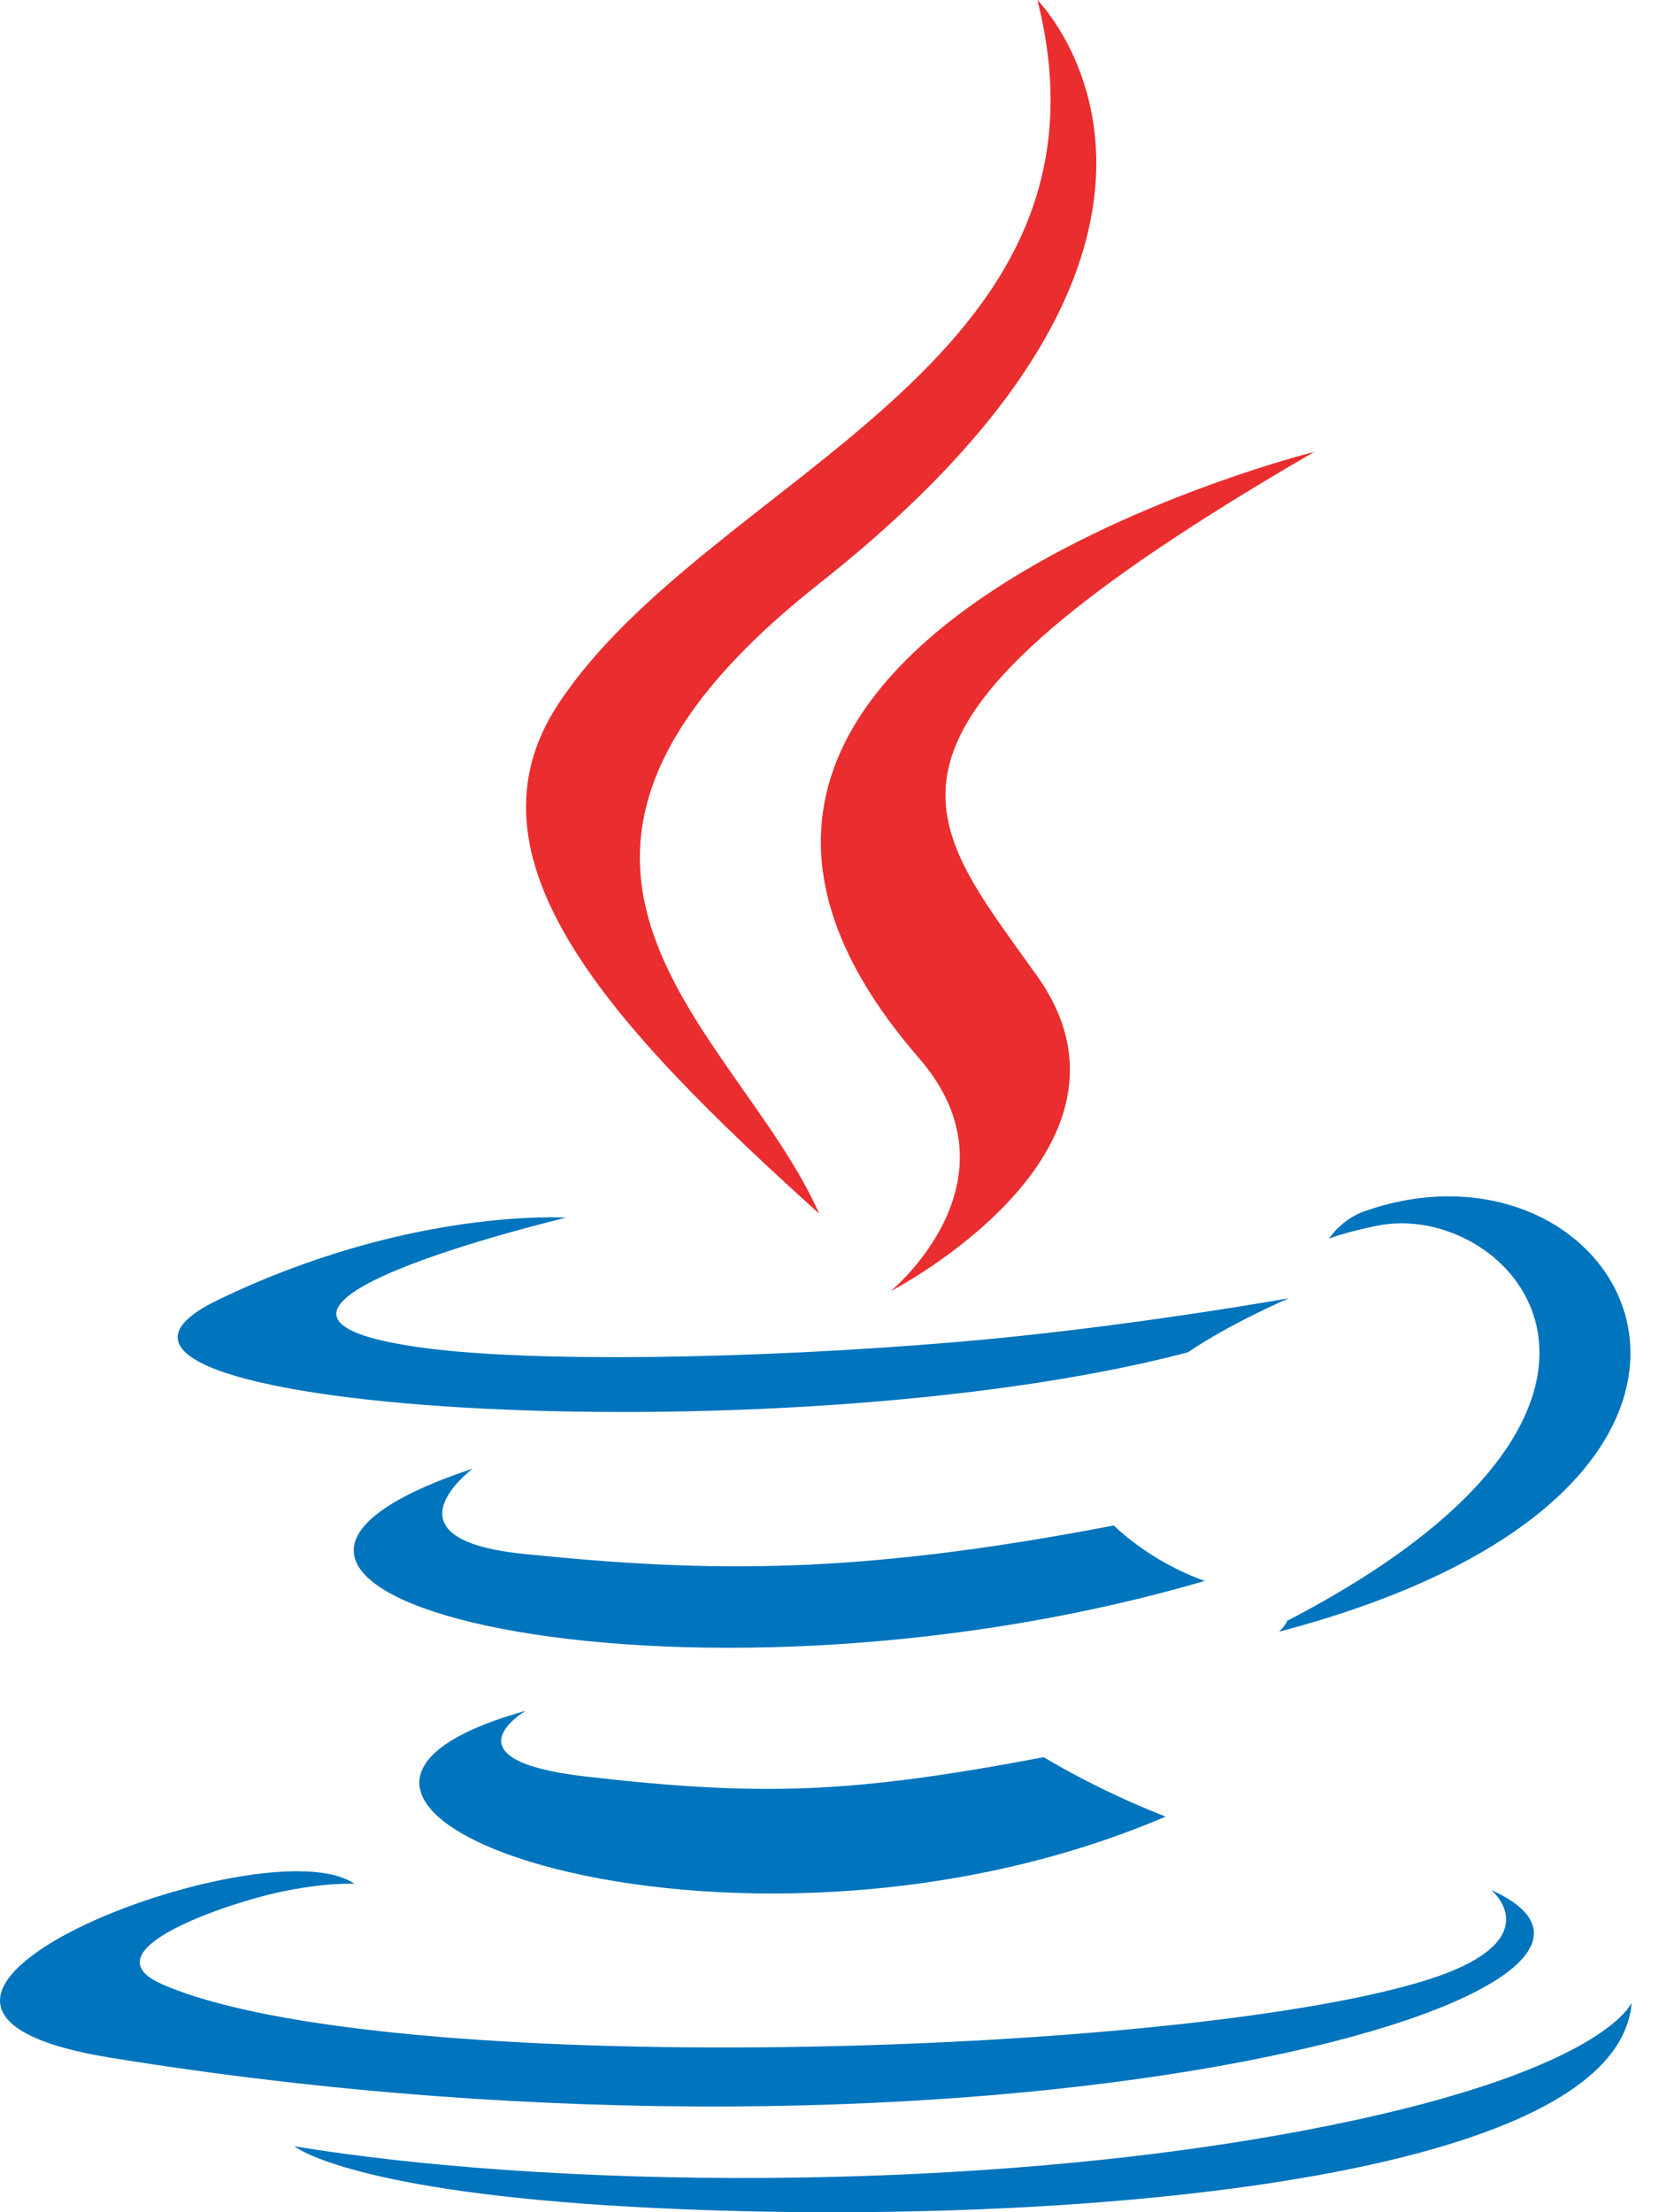
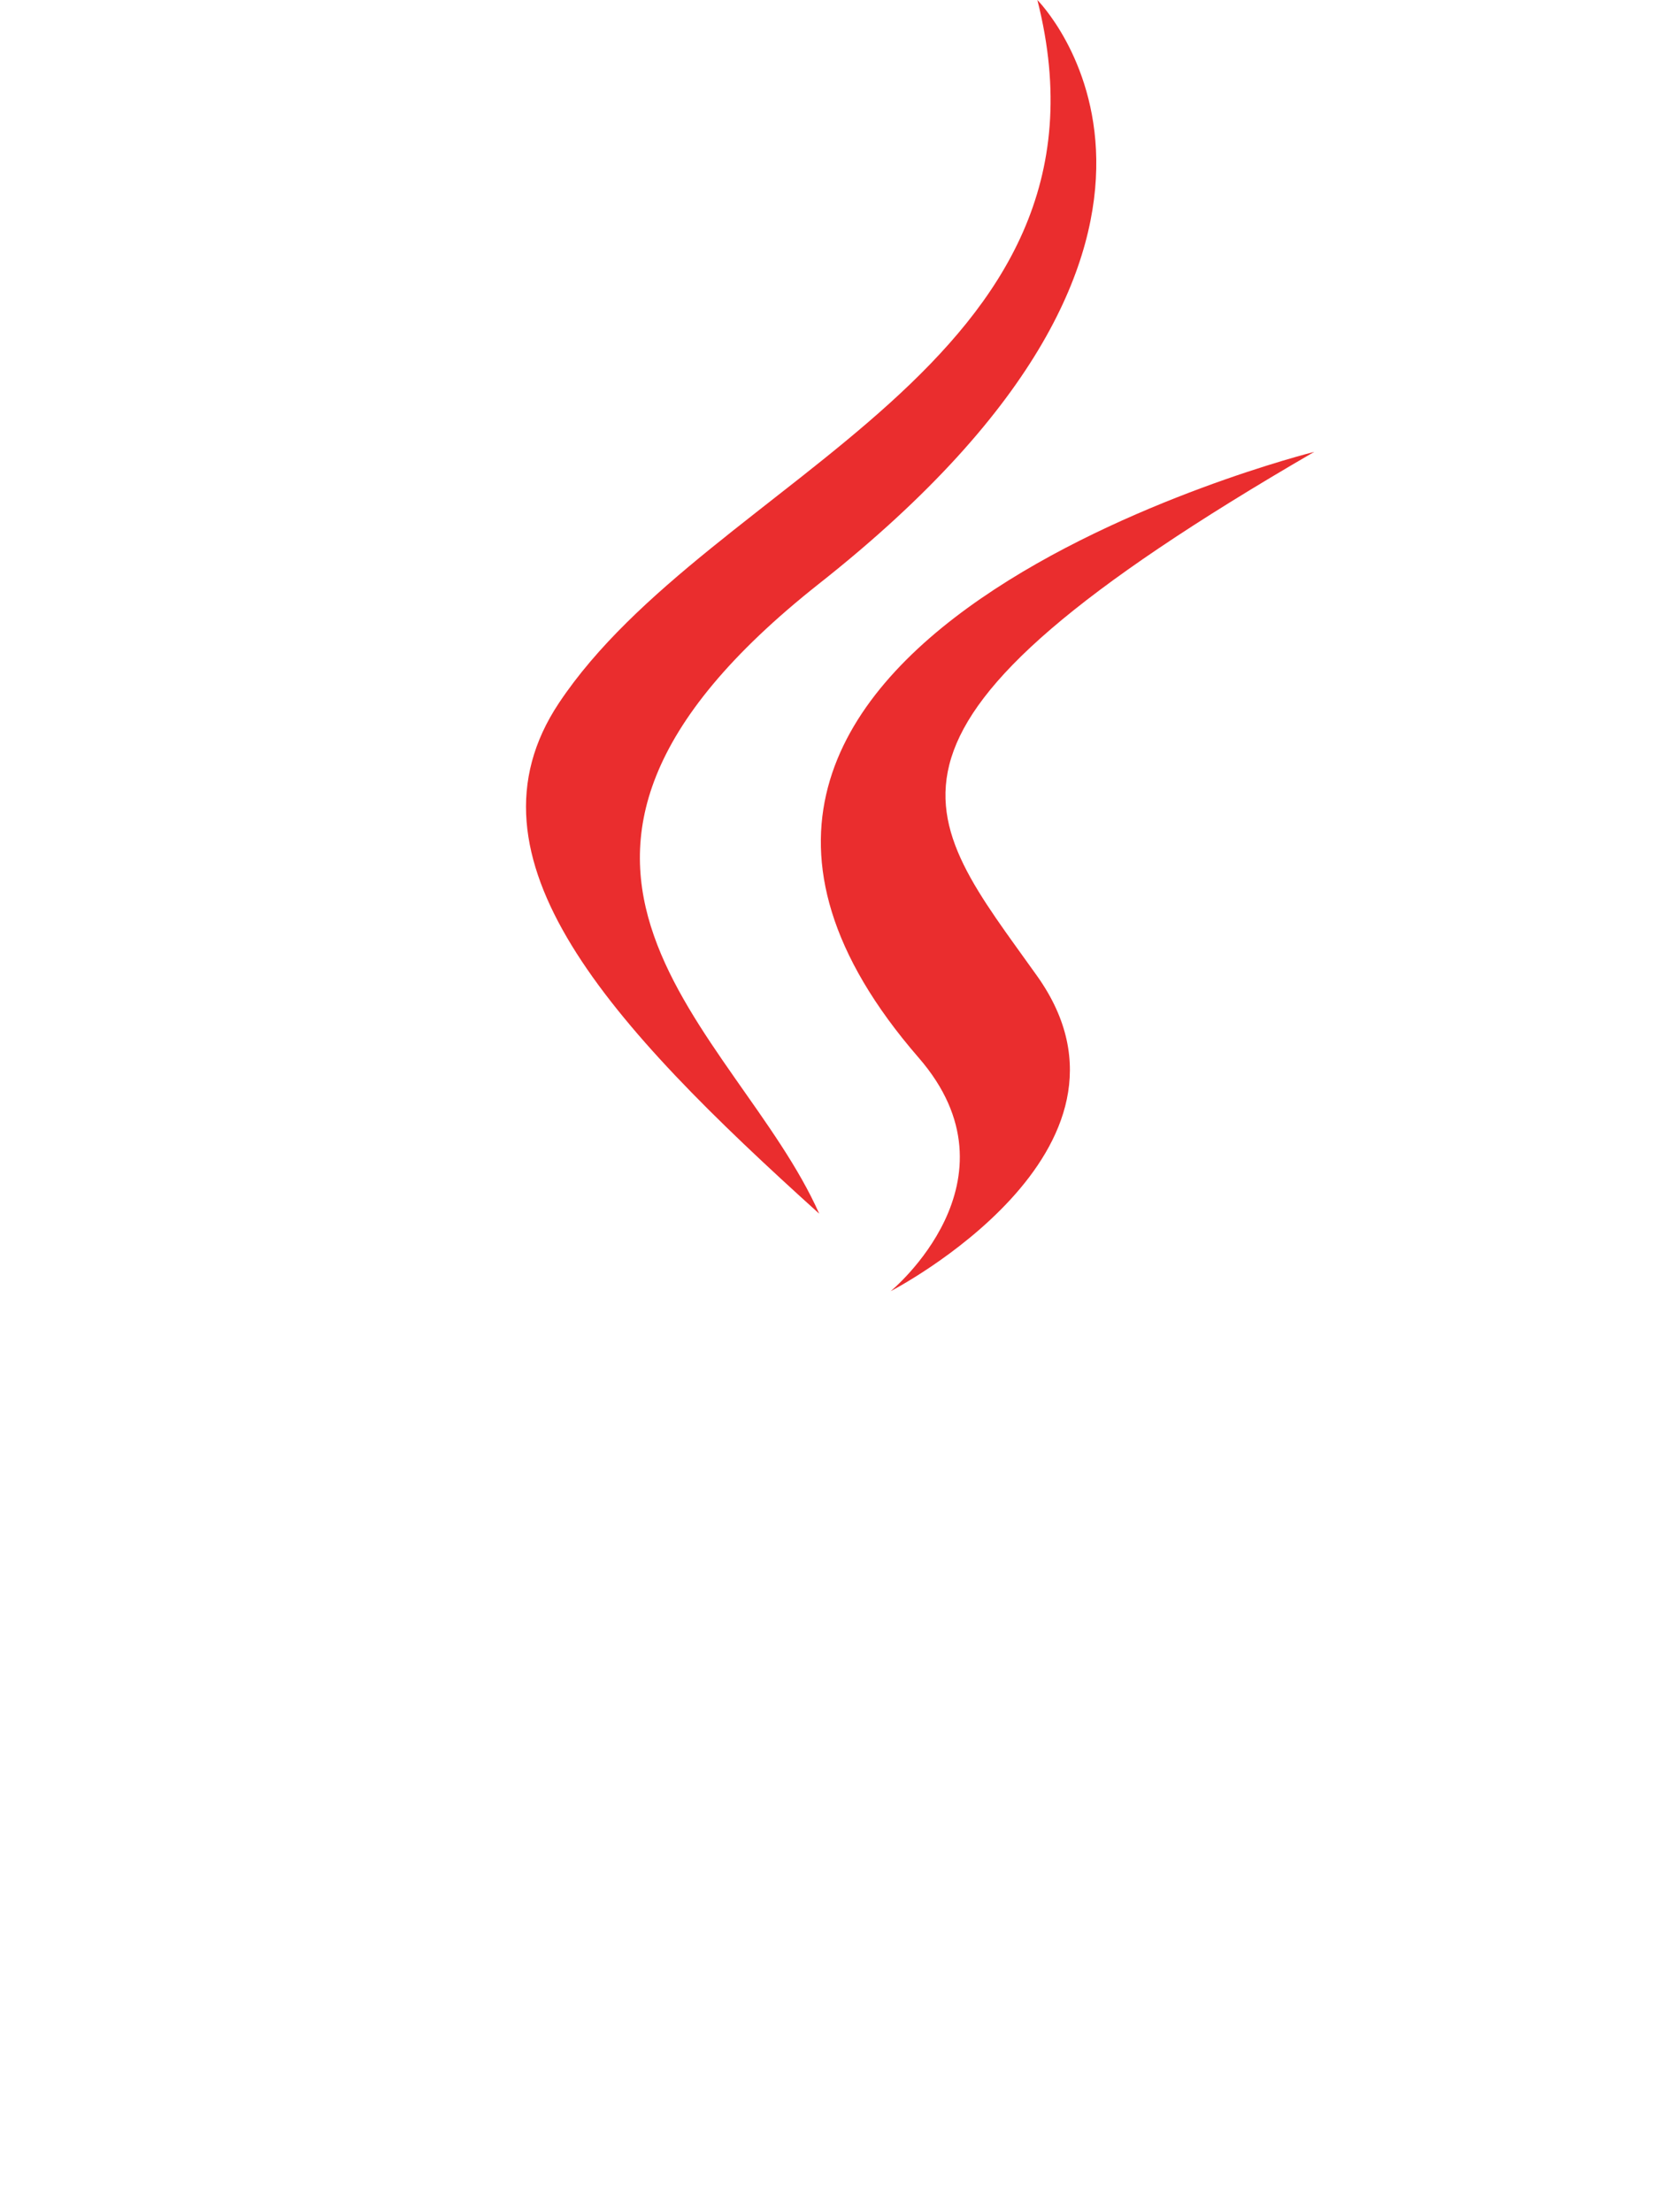
<svg xmlns="http://www.w3.org/2000/svg" width="24" height="32" viewBox="0 0 24 32" fill="none">
-   <path d="M7.605 24.747C7.605 24.747 6.383 25.458 8.476 25.698C11.011 25.988 12.307 25.946 15.101 25.418C15.101 25.418 15.837 25.878 16.863 26.277C10.598 28.961 2.684 26.122 7.605 24.747ZM6.839 21.244C6.839 21.244 5.468 22.259 7.562 22.476C10.271 22.755 12.41 22.778 16.113 22.066C16.113 22.066 16.624 22.585 17.429 22.868C9.855 25.083 1.42 23.043 6.839 21.244Z" fill="#0074BD" />
  <path d="M13.29 15.3C14.835 17.078 12.885 18.677 12.885 18.677C12.885 18.677 16.805 16.654 15.005 14.12C13.324 11.757 12.035 10.584 19.013 6.536C19.013 6.537 8.059 9.272 13.29 15.3Z" fill="#EA2D2E" />
-   <path d="M21.573 27.339C21.573 27.339 22.478 28.085 20.577 28.661C16.962 29.756 5.527 30.087 2.351 28.705C1.21 28.208 3.351 27.519 4.024 27.374C4.726 27.222 5.127 27.25 5.127 27.25C3.858 26.356 -3.079 29.006 1.604 29.766C14.376 31.836 24.886 28.833 21.573 27.339ZM8.189 17.614C8.189 17.614 2.373 18.995 6.129 19.497C7.716 19.71 10.877 19.661 13.823 19.414C16.23 19.212 18.646 18.779 18.646 18.779C18.646 18.779 17.798 19.143 17.184 19.562C11.277 21.116 -0.132 20.392 3.153 18.804C5.93 17.461 8.189 17.614 8.189 17.614ZM18.622 23.445C24.626 20.326 21.85 17.328 19.912 17.732C19.438 17.831 19.226 17.917 19.226 17.917C19.226 17.917 19.402 17.64 19.738 17.521C23.572 16.174 26.519 21.495 18.502 23.603C18.502 23.603 18.594 23.519 18.622 23.445Z" fill="#0074BD" />
  <path d="M15.007 0C15.007 0 18.331 3.326 11.853 8.44C6.657 12.543 10.668 14.882 11.851 17.556C8.818 14.82 6.593 12.411 8.086 10.169C10.277 6.879 16.348 5.283 15.007 0Z" fill="#EA2D2E" />
-   <path d="M8.782 31.9C14.544 32.268 23.394 31.695 23.604 28.968C23.604 28.968 23.201 30.002 18.841 30.822C13.923 31.748 7.855 31.64 4.258 31.046C4.258 31.046 4.995 31.656 8.782 31.9Z" fill="#0074BD" />
</svg>